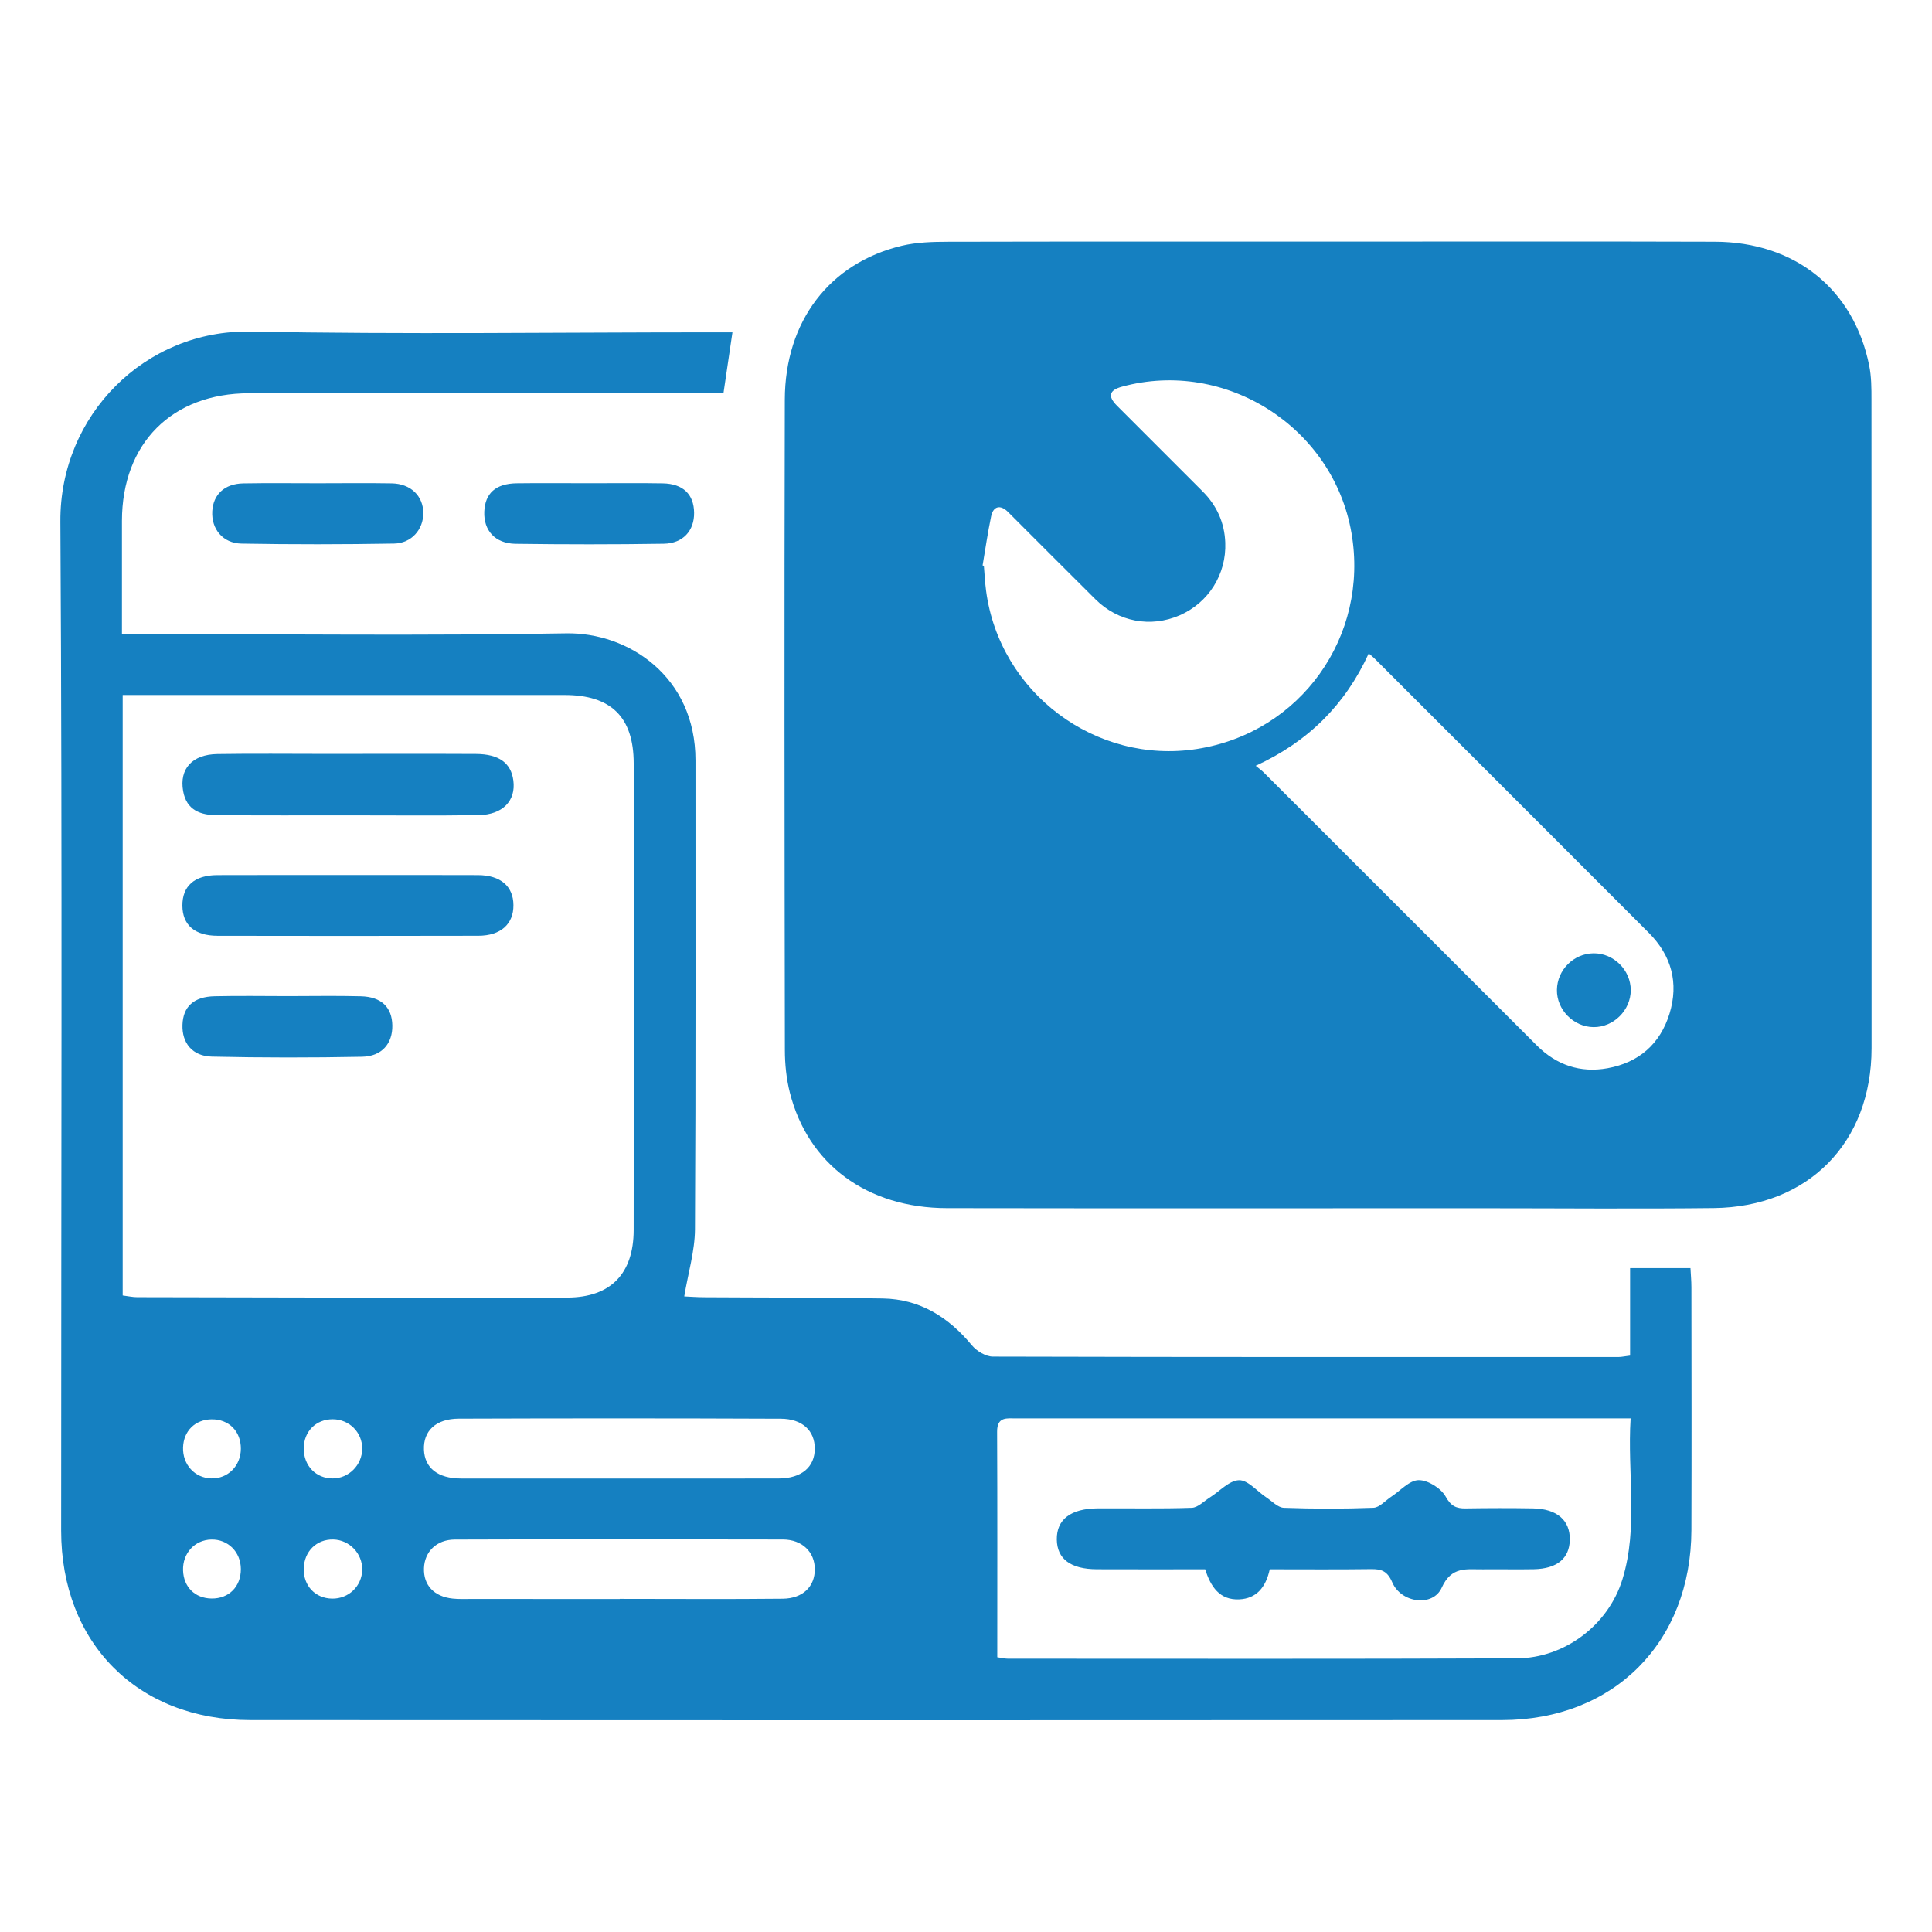
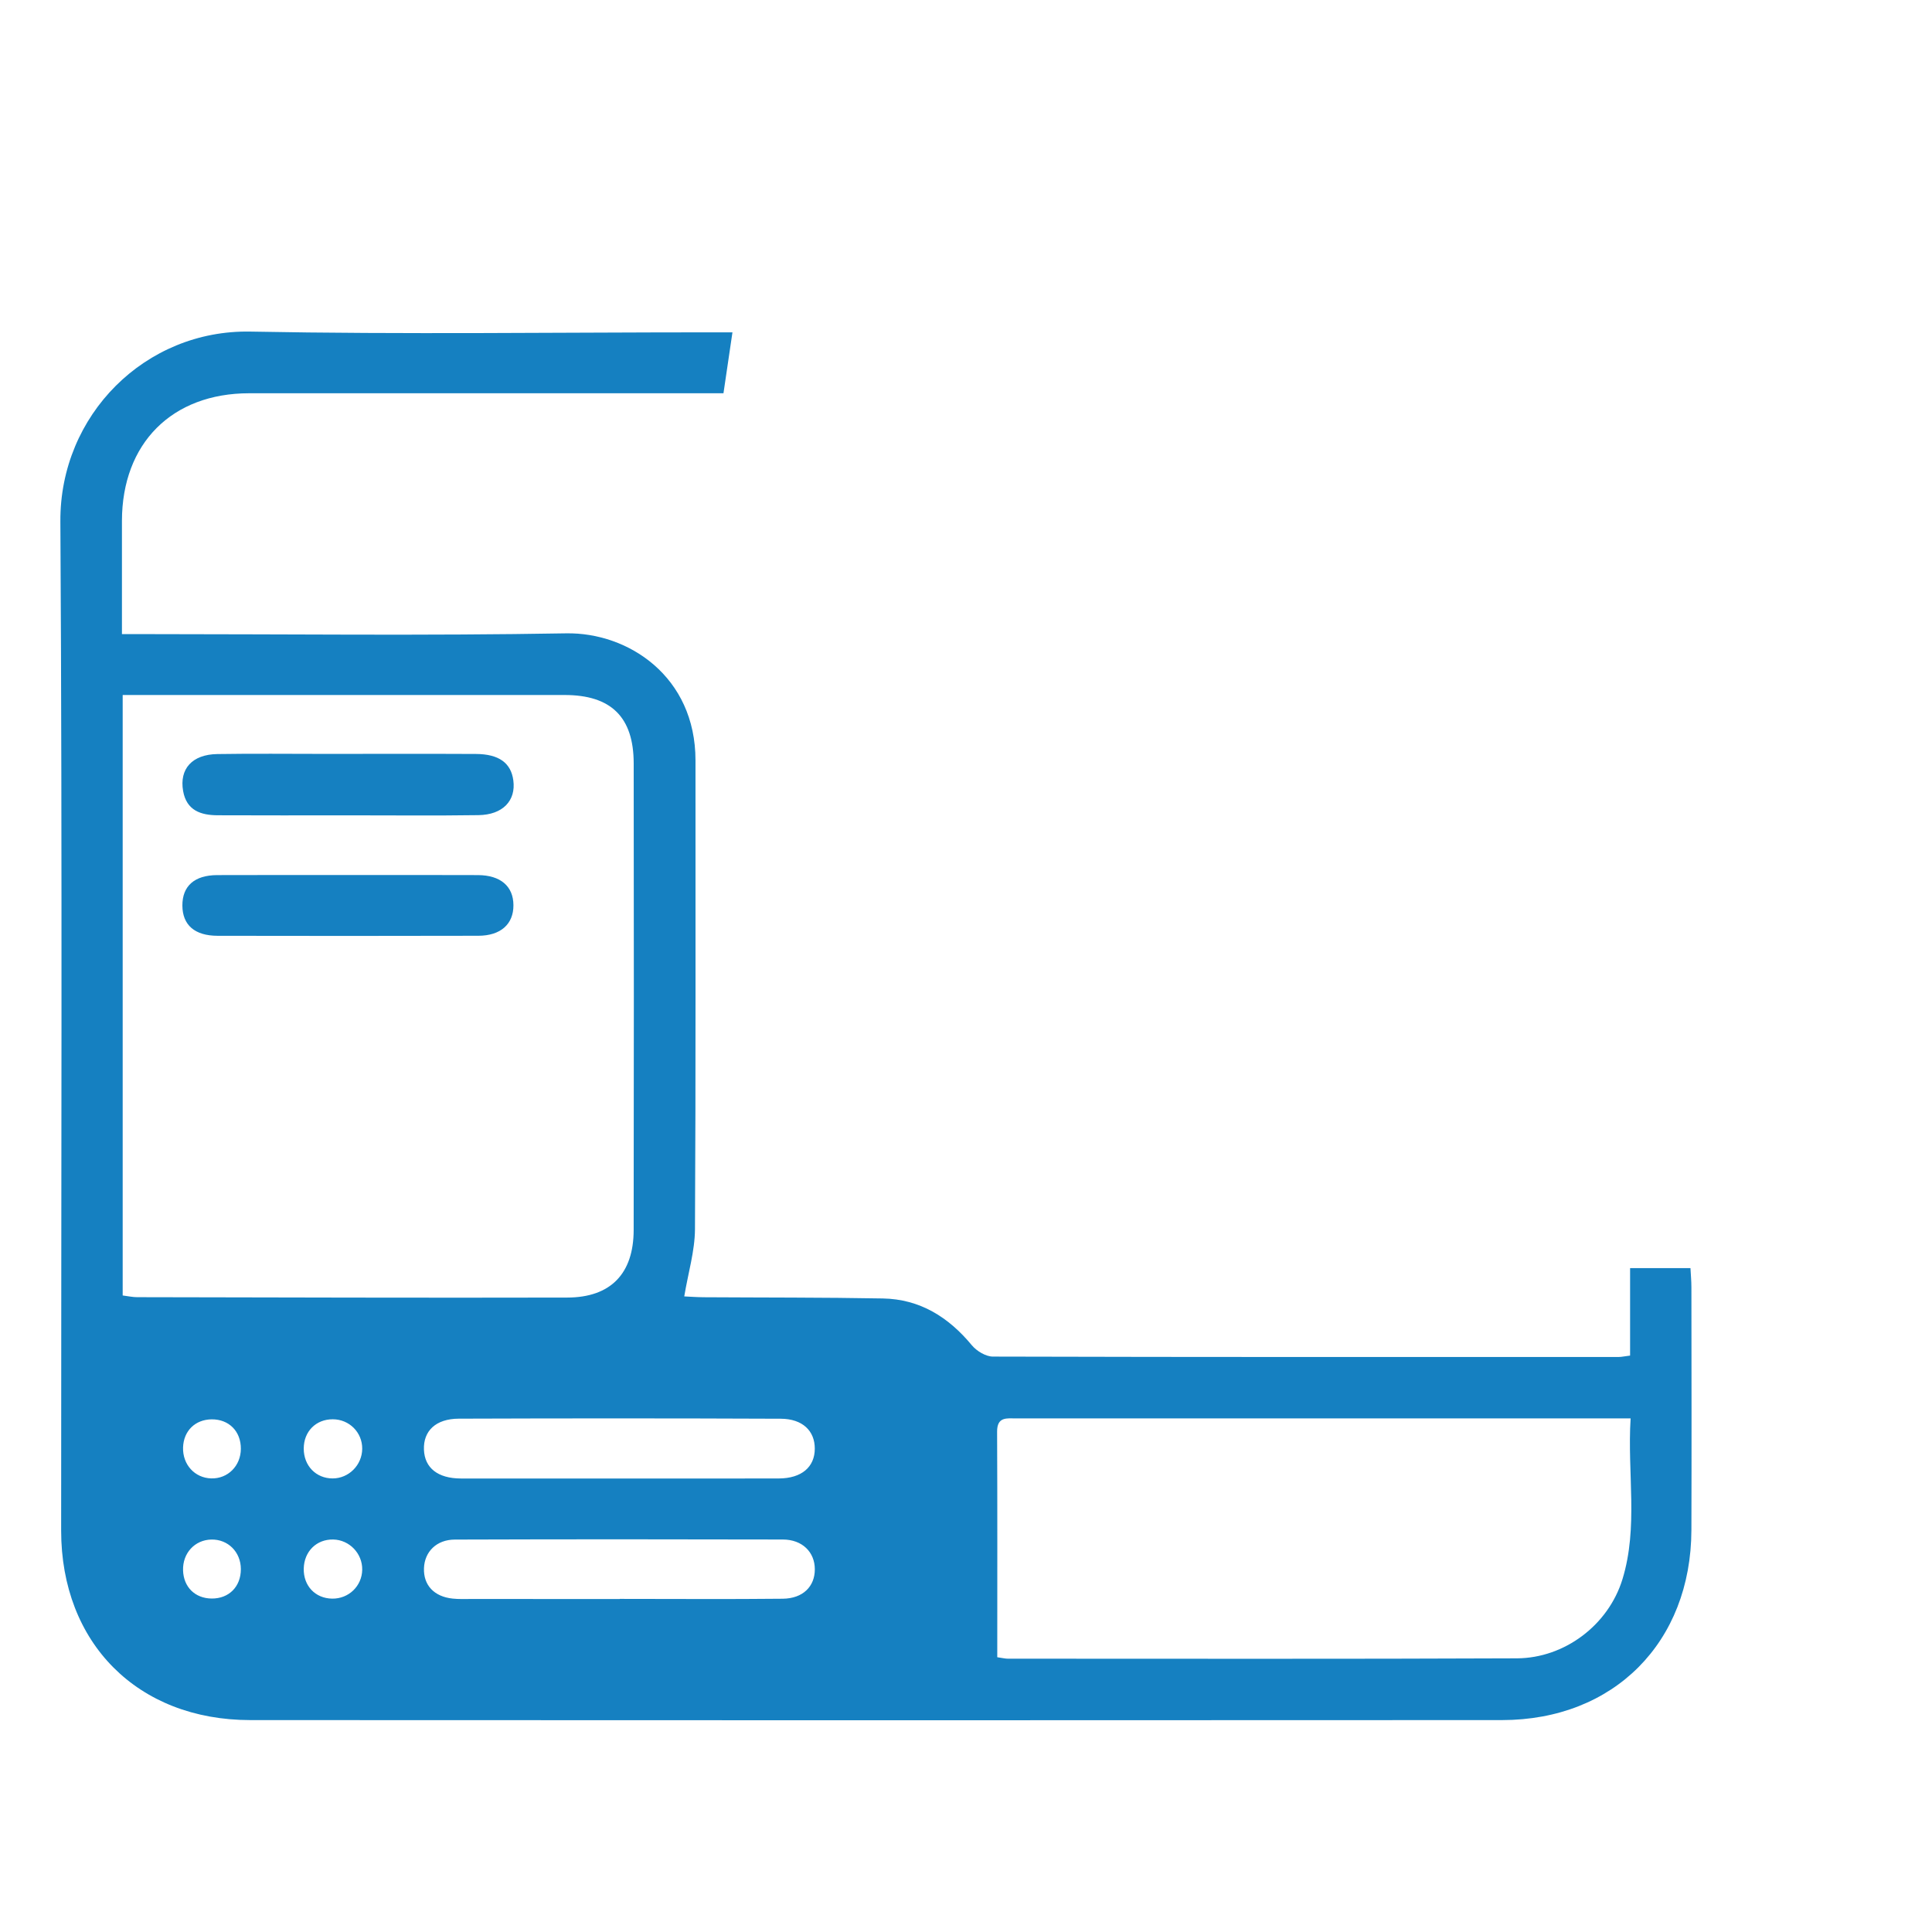
<svg xmlns="http://www.w3.org/2000/svg" width="60" height="60" viewBox="0 0 60 60" fill="none">
-   <path fill-rule="evenodd" clip-rule="evenodd" d="M49.49 29.606C48.873 29.611 48.362 30.119 48.352 30.739C48.342 31.358 48.869 31.894 49.492 31.898C50.112 31.902 50.645 31.372 50.644 30.75C50.644 30.127 50.114 29.6 49.49 29.606ZM49.49 29.606C48.873 29.611 48.362 30.119 48.352 30.739C48.342 31.358 48.869 31.894 49.492 31.898C50.112 31.902 50.645 31.372 50.644 30.75C50.644 30.127 50.114 29.6 49.49 29.606ZM58.12 12.415C58.12 12.058 58.12 11.694 58.048 11.345C57.569 8.981 55.746 7.514 53.257 7.507C49.268 7.494 45.278 7.503 41.289 7.503C37.342 7.503 33.396 7.499 29.448 7.508C28.965 7.509 28.469 7.522 28.004 7.633C25.767 8.169 24.379 9.974 24.373 12.412C24.356 19.144 24.364 25.878 24.375 32.61C24.375 33.05 24.422 33.501 24.528 33.925C25.093 36.16 26.93 37.517 29.412 37.52C34.92 37.529 40.43 37.523 45.939 37.523C48.366 37.523 50.794 37.545 53.221 37.518C56.163 37.485 58.123 35.481 58.123 32.552C58.124 25.839 58.124 19.127 58.12 12.415ZM37.177 23.259C34.028 23.754 31.042 21.516 30.623 18.343C30.589 18.088 30.577 17.828 30.555 17.572C30.542 17.568 30.528 17.564 30.515 17.56C30.601 17.052 30.675 16.54 30.78 16.036C30.846 15.714 31.07 15.665 31.304 15.899C32.21 16.803 33.112 17.712 34.02 18.612C34.726 19.313 35.736 19.5 36.636 19.109C37.527 18.721 38.09 17.837 38.052 16.852C38.029 16.233 37.79 15.702 37.351 15.263C36.464 14.375 35.576 13.489 34.69 12.601C34.395 12.306 34.444 12.119 34.844 12.009C38.058 11.134 41.403 13.263 41.971 16.549C42.527 19.765 40.392 22.754 37.177 23.259ZM51.848 31.48C51.557 32.423 50.893 33 49.923 33.175C49.078 33.328 48.337 33.077 47.726 32.466C46.212 30.955 44.699 29.441 43.186 27.927C41.872 26.614 40.56 25.302 39.247 23.99C39.183 23.925 39.107 23.873 38.997 23.782C40.63 23.031 41.775 21.889 42.507 20.294C42.571 20.349 42.628 20.39 42.677 20.44C45.52 23.283 48.366 26.125 51.206 28.971C51.911 29.678 52.14 30.529 51.848 31.48ZM49.49 29.606C48.873 29.611 48.362 30.119 48.352 30.739C48.342 31.358 48.869 31.894 49.492 31.898C50.112 31.902 50.645 31.372 50.644 30.75C50.644 30.127 50.114 29.6 49.49 29.606Z" fill="#1580C1" />
  <path fill-rule="evenodd" clip-rule="evenodd" d="M50.624 42.099C50.624 41.182 50.624 40.303 50.624 39.383C51.264 39.383 51.844 39.383 52.499 39.383C52.509 39.579 52.528 39.781 52.528 39.983C52.531 42.495 52.536 45.006 52.528 47.518C52.517 51 50.124 53.416 46.646 53.419C33.688 53.427 20.73 53.426 7.772 53.419C4.273 53.418 1.899 51.026 1.899 47.534C1.897 37.088 1.938 26.641 1.875 16.195C1.855 12.885 4.516 10.235 7.779 10.298C12.546 10.389 17.317 10.321 22.087 10.321C22.296 10.321 22.505 10.321 22.747 10.321C22.653 10.959 22.566 11.549 22.468 12.213C22.225 12.213 21.978 12.213 21.73 12.213C17.067 12.213 12.402 12.211 7.738 12.213C5.339 12.214 3.792 13.768 3.787 16.174C3.785 17.313 3.787 18.452 3.787 19.693C4.056 19.693 4.299 19.693 4.541 19.693C8.889 19.693 13.237 19.745 17.582 19.669C19.514 19.636 21.6 21.011 21.599 23.614C21.595 28.467 21.611 33.321 21.583 38.175C21.579 38.852 21.372 39.528 21.25 40.261C21.404 40.268 21.627 40.285 21.849 40.287C23.705 40.299 25.562 40.291 27.419 40.325C28.568 40.346 29.456 40.902 30.181 41.778C30.33 41.957 30.614 42.13 30.836 42.13C37.316 42.148 43.794 42.143 50.273 42.142C50.356 42.142 50.439 42.122 50.624 42.099ZM3.81 21.584C3.81 27.851 3.81 34.028 3.81 40.232C3.973 40.252 4.116 40.285 4.259 40.285C8.711 40.293 13.162 40.308 17.615 40.297C18.966 40.294 19.676 39.555 19.679 38.202C19.687 33.37 19.686 28.538 19.68 23.706C19.678 22.267 18.976 21.584 17.534 21.584C13.188 21.584 8.841 21.584 4.494 21.584C4.287 21.584 4.079 21.584 3.81 21.584ZM30.971 51.467C31.138 51.491 31.218 51.512 31.299 51.512C36.57 51.512 41.841 51.524 47.112 51.501C48.582 51.494 49.948 50.474 50.387 49.044C50.884 47.424 50.534 45.757 50.64 44.049C50.278 44.049 50.029 44.049 49.78 44.049C46.744 44.049 43.707 44.049 40.671 44.049C37.635 44.049 34.599 44.049 31.563 44.05C31.271 44.05 30.963 43.989 30.966 44.463C30.977 46.781 30.971 49.098 30.971 51.467ZM19.25 45.916C20.895 45.916 22.542 45.92 24.186 45.915C24.892 45.913 25.304 45.561 25.304 44.988C25.305 44.438 24.925 44.063 24.248 44.06C20.914 44.046 17.581 44.046 14.247 44.058C13.53 44.061 13.144 44.442 13.166 45.021C13.188 45.588 13.596 45.914 14.312 45.916C15.958 45.919 17.604 45.916 19.25 45.916ZM19.247 49.659V49.655C20.935 49.655 22.623 49.668 24.31 49.65C24.937 49.643 25.307 49.268 25.305 48.734C25.304 48.202 24.916 47.813 24.314 47.811C20.917 47.802 17.521 47.802 14.124 47.813C13.556 47.815 13.186 48.192 13.167 48.7C13.147 49.227 13.48 49.586 14.059 49.646C14.246 49.666 14.438 49.658 14.627 49.658C16.167 49.659 17.707 49.659 19.247 49.659ZM10.331 45.914C10.831 45.914 11.245 45.499 11.249 44.993C11.253 44.485 10.848 44.078 10.335 44.077C9.811 44.075 9.432 44.457 9.433 44.989C9.433 45.522 9.814 45.914 10.331 45.914ZM11.249 48.751C11.258 48.246 10.852 47.822 10.35 47.811C9.831 47.799 9.445 48.18 9.433 48.715C9.422 49.249 9.791 49.639 10.315 49.647C10.827 49.655 11.24 49.258 11.249 48.751ZM7.48 44.996C7.483 44.45 7.111 44.075 6.573 44.079C6.061 44.085 5.702 44.437 5.685 44.952C5.669 45.484 6.048 45.9 6.561 45.913C7.075 45.927 7.476 45.526 7.48 44.996ZM7.48 48.73C7.479 48.199 7.081 47.801 6.563 47.812C6.048 47.823 5.669 48.236 5.685 48.769C5.701 49.287 6.055 49.637 6.57 49.644C7.109 49.65 7.481 49.276 7.48 48.73Z" fill="#1580C1" />
-   <path fill-rule="evenodd" clip-rule="evenodd" d="M9.89 15.008C10.648 15.007 11.406 14.998 12.165 15.011C12.755 15.021 13.144 15.402 13.146 15.934C13.148 16.437 12.784 16.872 12.237 16.881C10.658 16.908 9.078 16.91 7.499 16.882C6.916 16.871 6.562 16.425 6.592 15.88C6.62 15.357 6.973 15.023 7.553 15.012C8.332 14.998 9.111 15.008 9.89 15.008Z" fill="#1580C1" />
-   <path fill-rule="evenodd" clip-rule="evenodd" d="M18.314 15.007C19.071 15.008 19.828 14.997 20.585 15.011C21.214 15.023 21.549 15.351 21.556 15.923C21.563 16.477 21.215 16.876 20.614 16.886C19.079 16.91 17.544 16.909 16.009 16.888C15.374 16.879 15.016 16.471 15.04 15.889C15.064 15.319 15.394 15.019 16.043 15.009C16.799 14.999 17.557 15.007 18.314 15.007Z" fill="#1580C1" />
  <path fill-rule="evenodd" clip-rule="evenodd" d="M10.81 25.321C9.46 25.321 8.111 25.326 6.762 25.319C6.238 25.317 5.794 25.172 5.687 24.566C5.566 23.881 5.965 23.43 6.748 23.418C7.865 23.4 8.983 23.413 10.1 23.413C11.661 23.413 13.221 23.407 14.781 23.415C15.498 23.419 15.87 23.696 15.942 24.236C16.027 24.865 15.614 25.304 14.859 25.315C13.509 25.335 12.16 25.32 10.81 25.321Z" fill="#1580C1" />
  <path fill-rule="evenodd" clip-rule="evenodd" d="M10.795 27.175C12.145 27.175 13.494 27.171 14.844 27.177C15.545 27.18 15.943 27.525 15.945 28.111C15.949 28.698 15.55 29.06 14.856 29.061C12.156 29.068 9.457 29.067 6.758 29.062C6.043 29.061 5.668 28.725 5.664 28.125C5.661 27.519 6.036 27.18 6.745 27.177C8.095 27.171 9.445 27.176 10.795 27.175Z" fill="#1580C1" />
-   <path fill-rule="evenodd" clip-rule="evenodd" d="M8.937 30.935C9.693 30.935 10.451 30.92 11.207 30.94C11.846 30.956 12.176 31.283 12.184 31.849C12.192 32.405 11.861 32.806 11.247 32.818C9.692 32.849 8.135 32.849 6.58 32.814C5.971 32.801 5.647 32.386 5.667 31.827C5.686 31.264 6.015 30.953 6.666 30.939C7.422 30.922 8.179 30.934 8.937 30.935Z" fill="#1580C1" />
-   <path fill-rule="evenodd" clip-rule="evenodd" d="M39.433 48.736C39.31 49.3 39.018 49.646 38.486 49.67C37.877 49.698 37.599 49.276 37.428 48.736C36.3 48.736 35.184 48.74 34.067 48.735C33.249 48.732 32.828 48.415 32.82 47.811C32.812 47.185 33.255 46.847 34.103 46.843C35.073 46.838 36.043 46.859 37.012 46.826C37.204 46.819 37.392 46.617 37.58 46.5C37.88 46.311 38.175 45.977 38.479 45.969C38.755 45.962 39.038 46.312 39.321 46.499C39.501 46.618 39.684 46.819 39.872 46.826C40.799 46.86 41.728 46.861 42.654 46.825C42.843 46.818 43.022 46.602 43.206 46.482C43.489 46.297 43.77 45.97 44.056 45.967C44.343 45.963 44.749 46.217 44.894 46.474C45.062 46.775 45.222 46.849 45.519 46.845C46.215 46.834 46.911 46.832 47.606 46.844C48.353 46.857 48.761 47.213 48.752 47.817C48.742 48.398 48.356 48.72 47.631 48.734C47.104 48.744 46.577 48.731 46.05 48.737C45.55 48.743 45.078 48.632 44.774 49.307C44.501 49.914 43.515 49.788 43.238 49.141C43.086 48.789 42.904 48.727 42.578 48.731C41.544 48.745 40.512 48.736 39.433 48.736Z" fill="#1580C1" />
</svg>